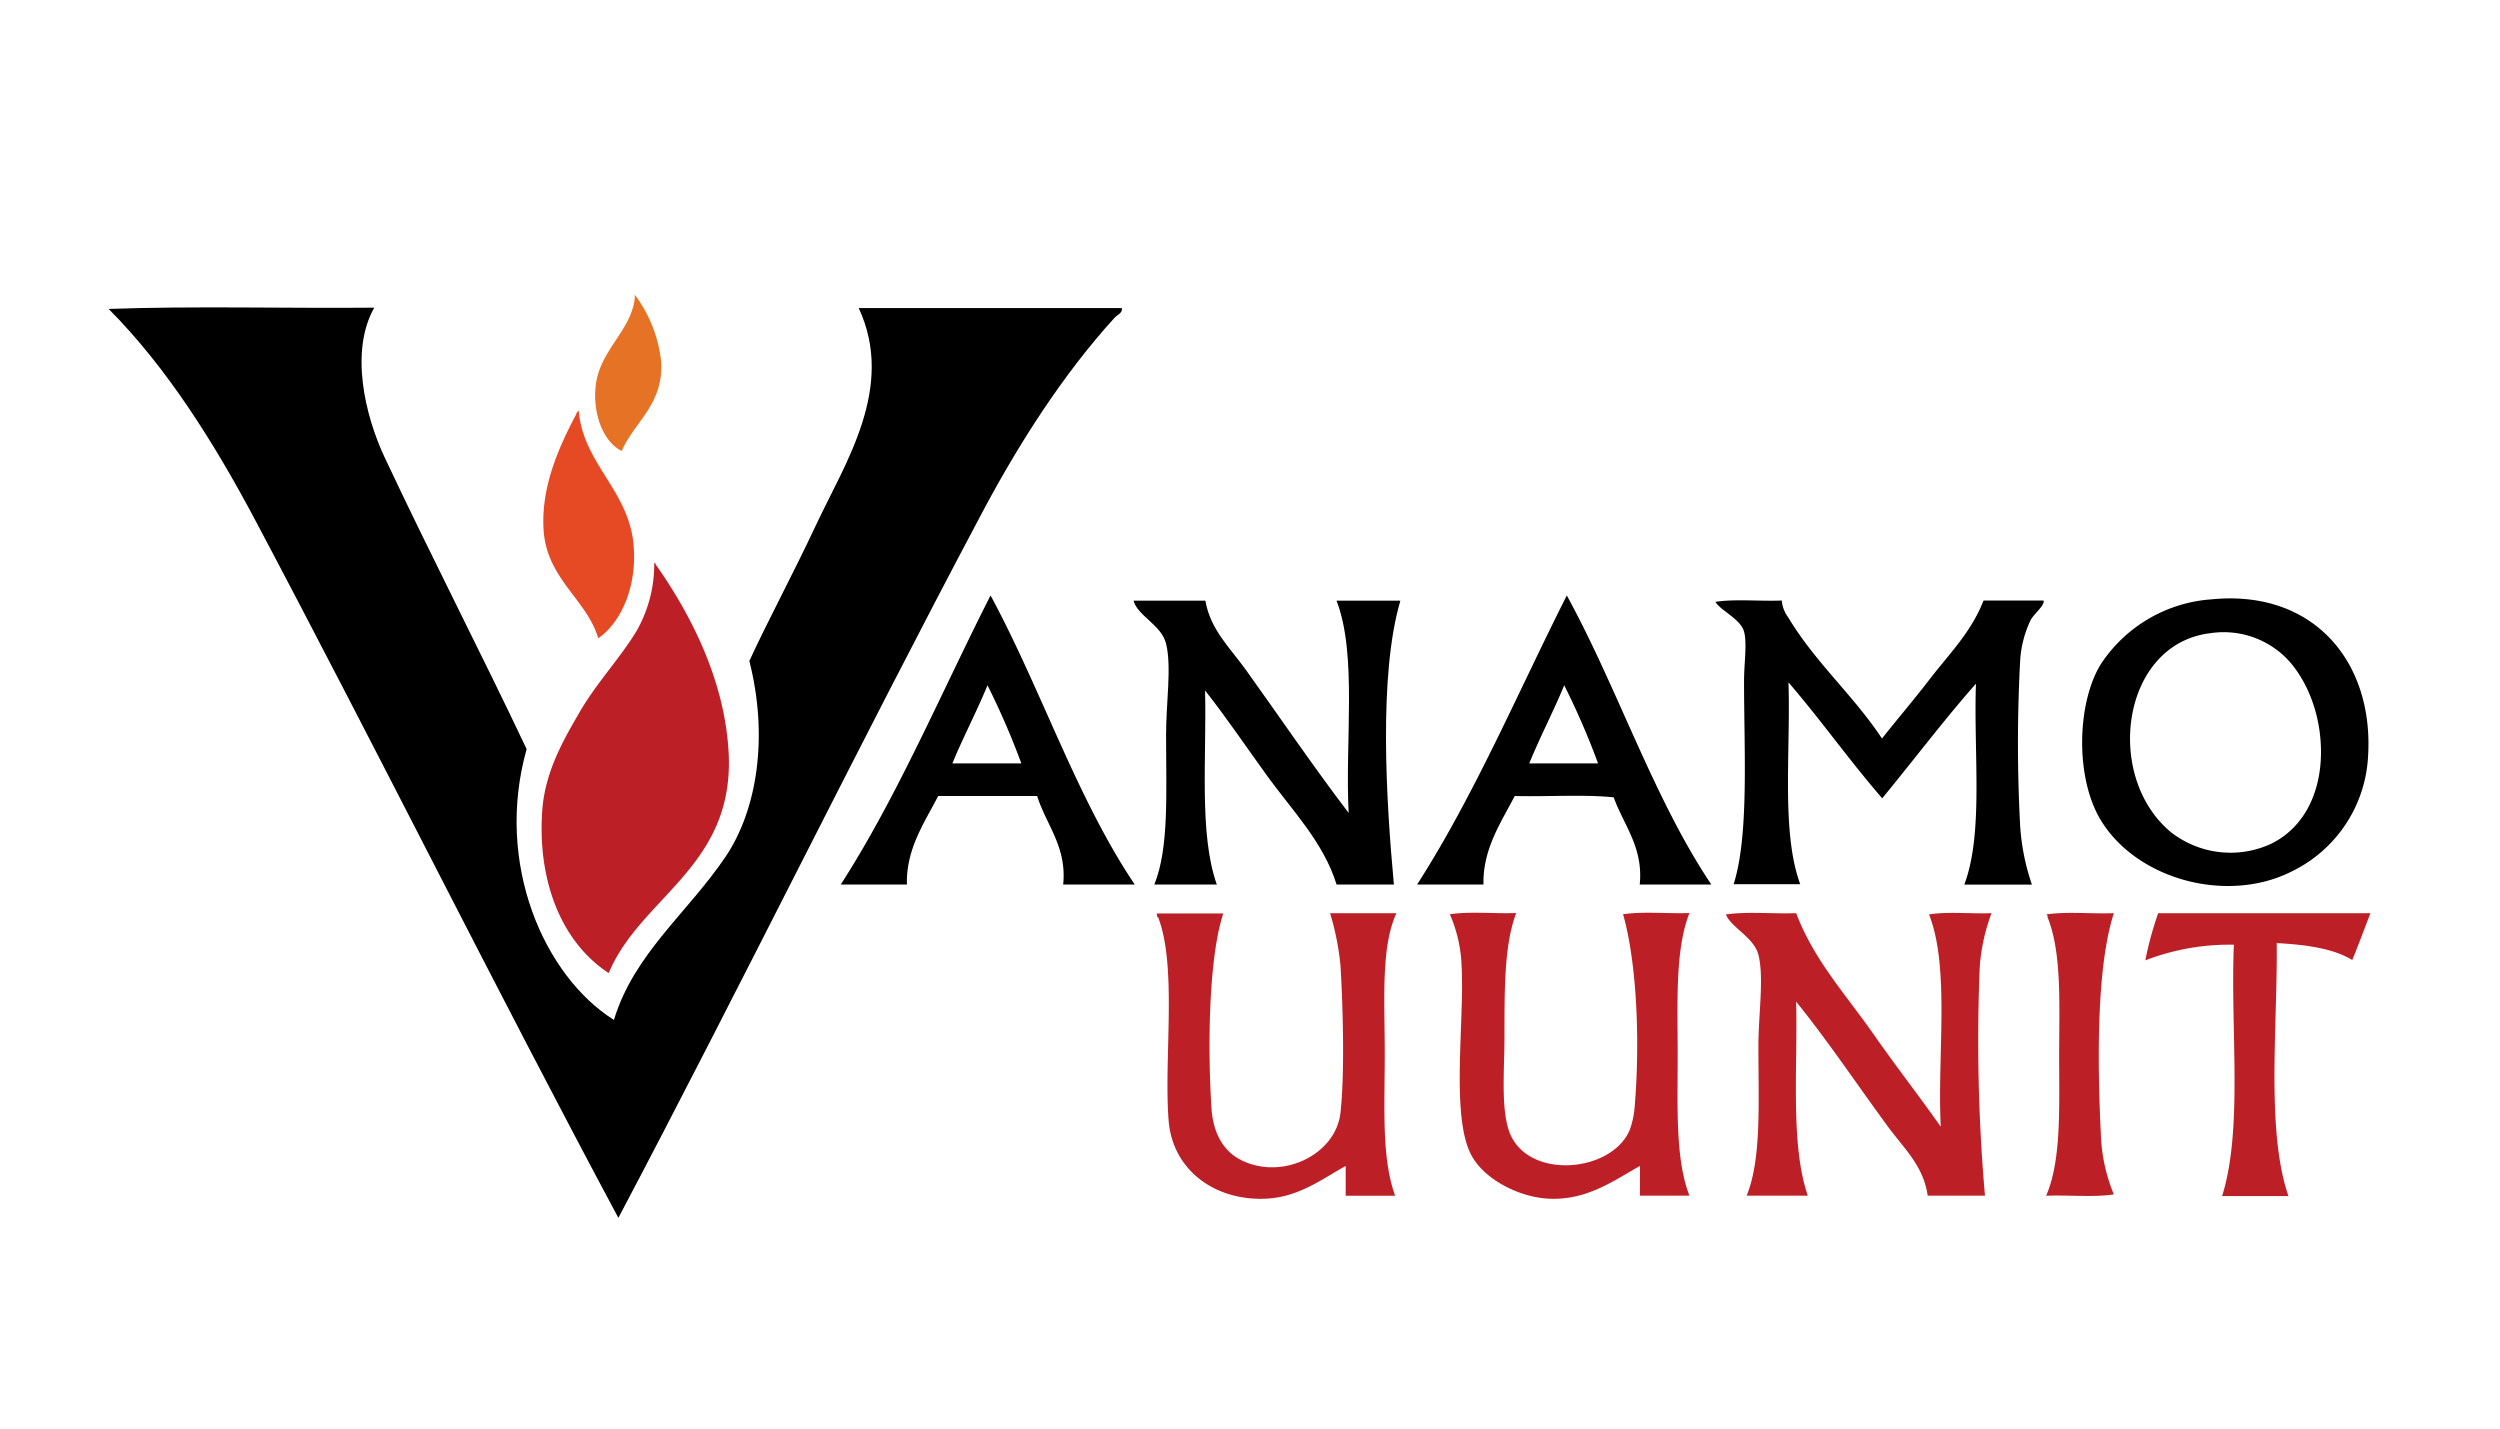
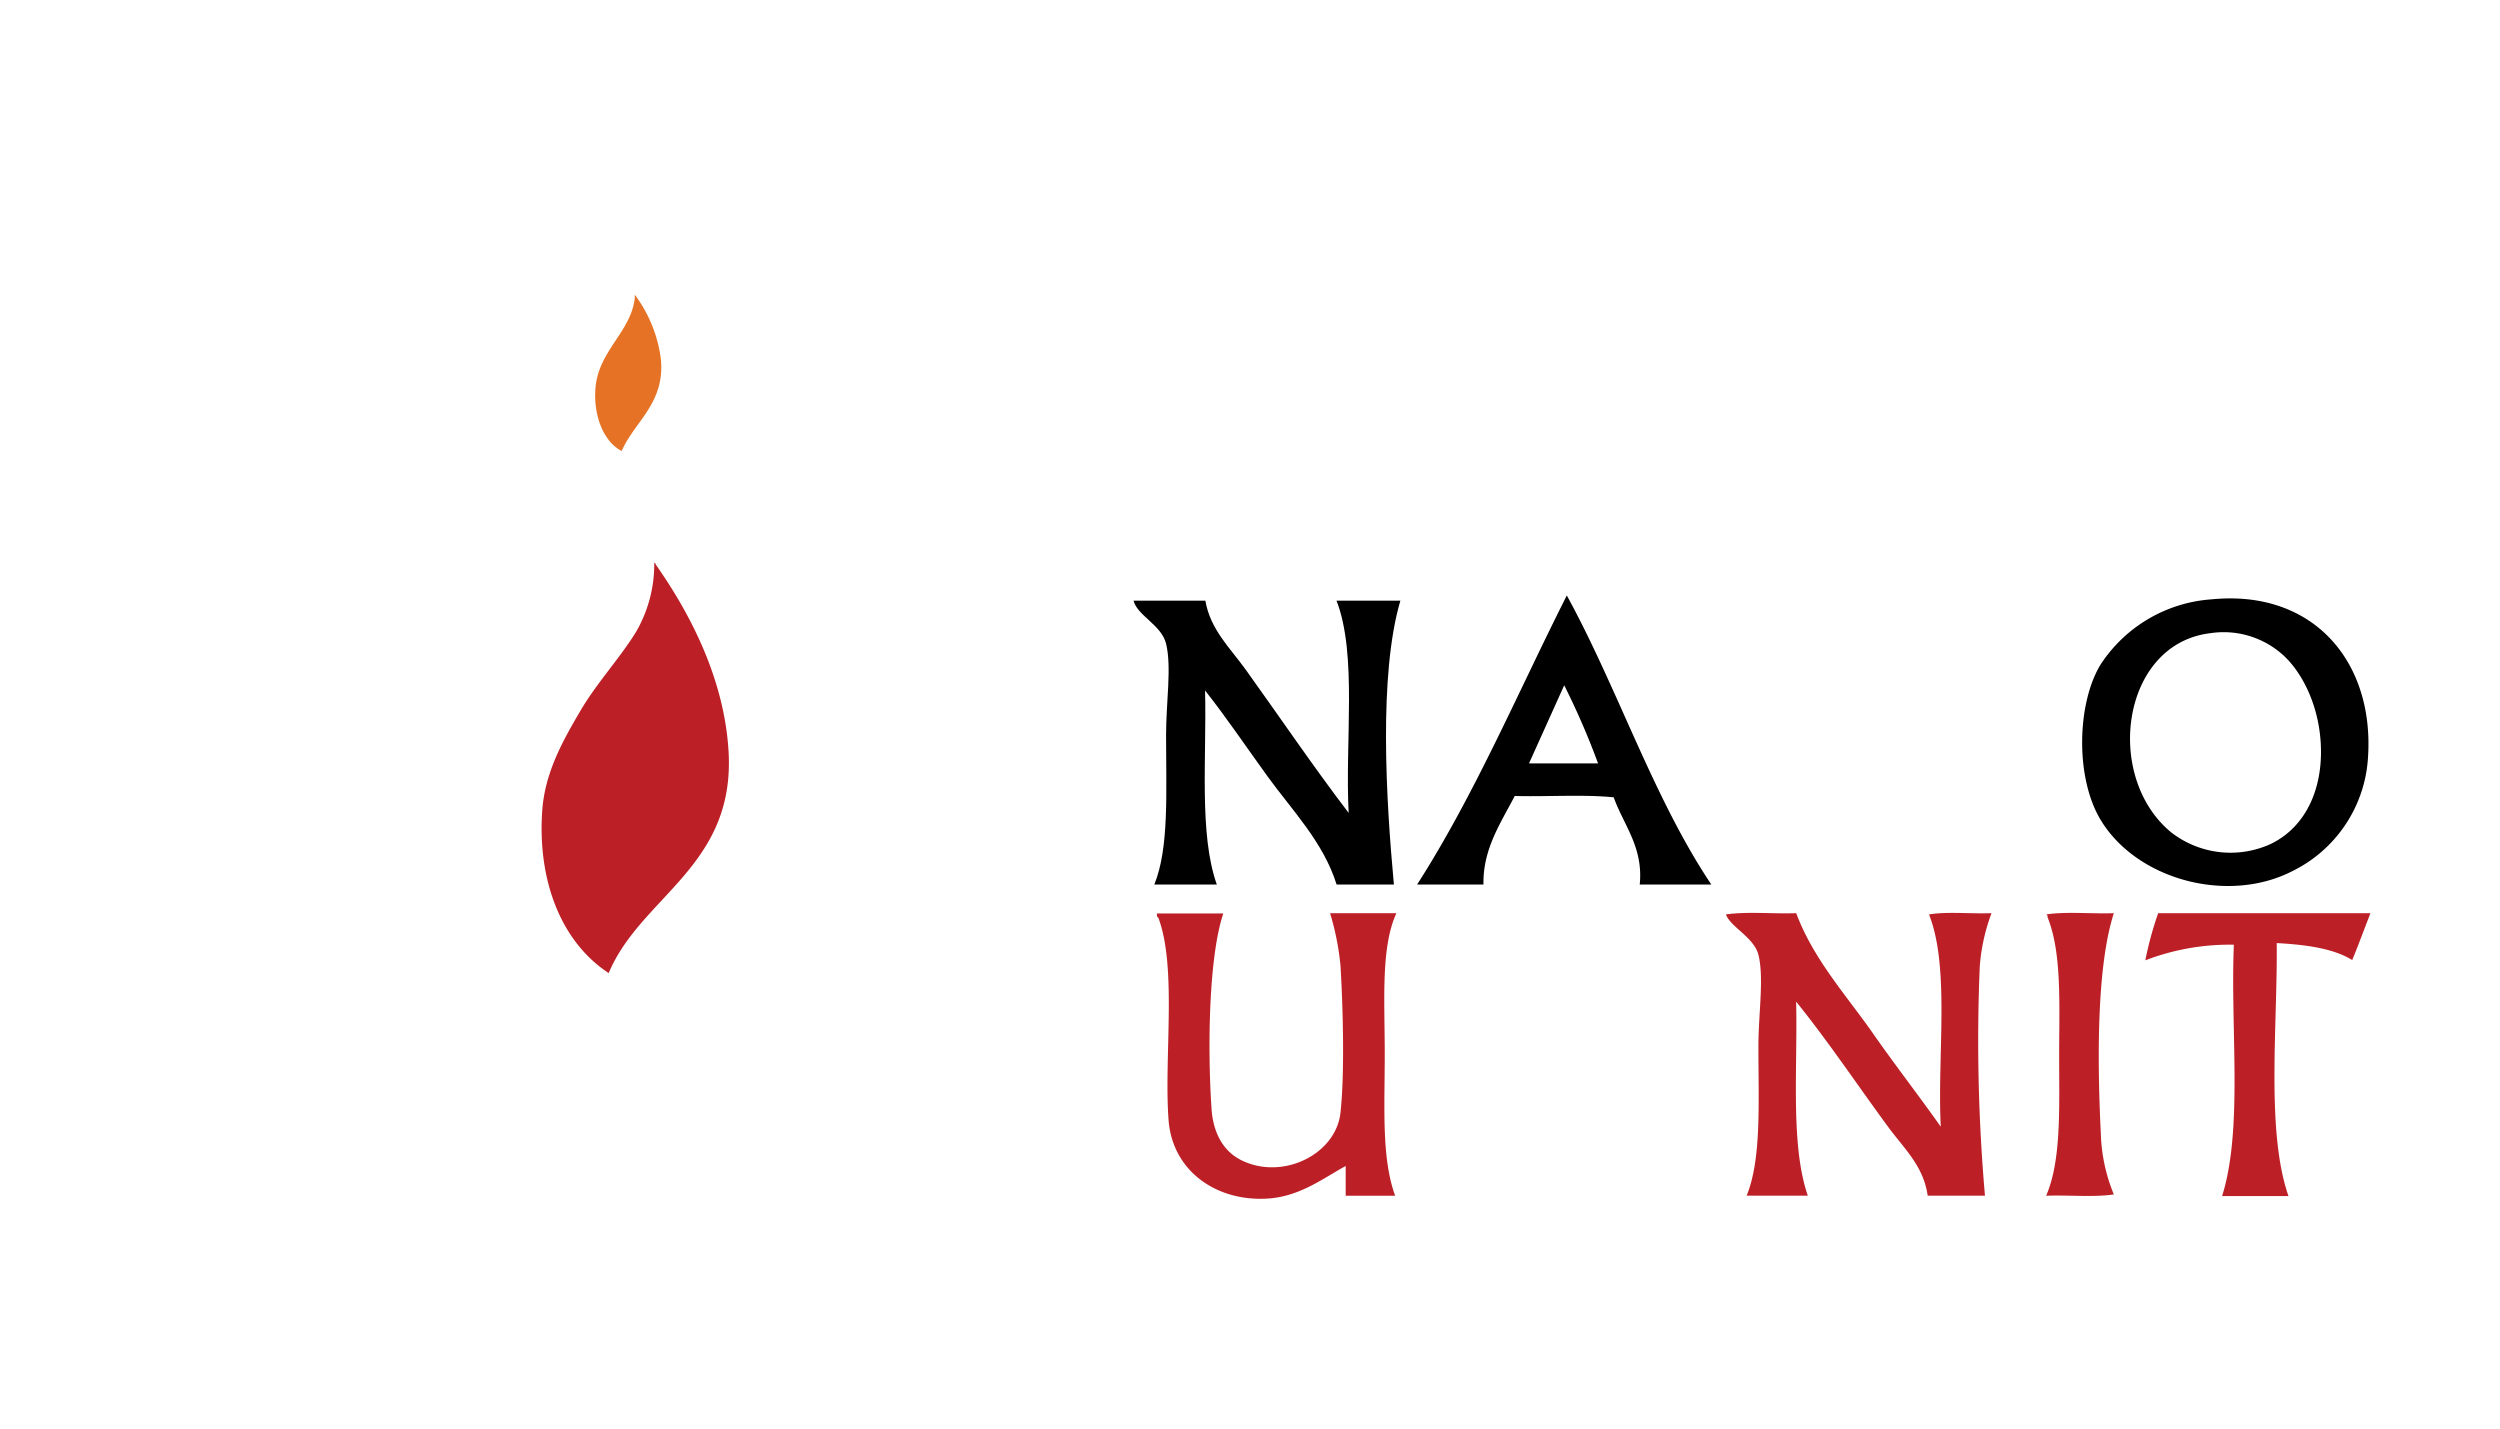
<svg xmlns="http://www.w3.org/2000/svg" id="Layer_1" data-name="Layer 1" viewBox="0 0 336 192">
  <defs>
    <style>.cls-1{fill:#bc2026;}.cls-2{fill:#e67325;}.cls-3{fill:#e64a25;}</style>
  </defs>
  <title>VanamoUunitLOGO</title>
  <path class="cls-1" d="M290.06,122.73h28.53c-0.82,2.1-1.6,4.24-2.45,6.3-2.57-1.58-6.22-2.06-10.15-2.28,0.13,11-1.46,25.26,1.58,34h-8.92c2.83-9,1.1-22.47,1.58-33.78a31.46,31.46,0,0,0-11.9,2.1A46.67,46.67,0,0,1,290.06,122.73Z" />
  <path d="M297.24,80.55c13.84-1.36,22,8.6,21,21.53a18.22,18.22,0,0,1-10.15,15c-8.63,4.43-20.83,1.21-25.73-6.83-3.51-5.76-3.2-15.85,0-21A19.43,19.43,0,0,1,297.24,80.55Zm14.7,20.83c0.09-6.08-2.49-11.09-5.25-13.48a11.92,11.92,0,0,0-9.62-2.8c-12,1.44-14.35,19.33-5.25,26.78a13,13,0,0,0,13.3,1.58C309.29,111.49,311.84,107.11,311.94,101.38Z" />
  <path class="cls-1" d="M275,122.9c2.68-.41,6.13-0.06,9.1-0.17-2.32,7.2-2.23,19.85-1.75,29.58a23.13,23.13,0,0,0,1.75,8.22c-2.68.41-6.12,0.06-9.1,0.18,2.06-4.75,1.75-11.83,1.75-18.73s0.39-13.92-1.57-18.73A0.27,0.27,0,0,0,275,122.9Z" />
-   <path d="M274.66,80.73c0.17,0.64-1.28,1.74-1.75,2.62a14.65,14.65,0,0,0-1.4,5.43,209.14,209.14,0,0,0,0,22.23,30.23,30.23,0,0,0,1.58,7.88H264c2.62-6.89,1.23-17.78,1.57-27-4.06,4.57-8.44,10.35-12.6,15.4-4.35-5-8.25-10.54-12.6-15.58,0.31,9.25-1,20.1,1.58,27.13H233c2.08-6.56,1.4-17.8,1.4-27.3,0-2.38.43-5.09,0-6.65-0.47-1.71-3.19-2.85-3.85-4,2.62-.41,6-0.06,8.92-0.18a4.38,4.38,0,0,0,.87,2.27c3.58,6,8.82,10.54,12.6,16.28,2.14-2.71,4.35-5.28,6.47-8.05,2.55-3.32,5.51-6.22,7.18-10.5h8Z" />
  <path class="cls-1" d="M259.26,122.9c2.45-.41,5.66-0.06,8.4-0.17a25.91,25.91,0,0,0-1.58,7.17,239.15,239.15,0,0,0,.7,30.8h-7.7c-0.53-3.84-3-6.18-5.08-8.93-4.17-5.64-8.14-11.63-12.6-17.15,0.22,9-.79,19.23,1.57,26.08h-8.22c2-4.91,1.58-12.32,1.58-20.13,0-4.27.78-9.18,0-12.25-0.59-2.33-3.73-3.71-4.37-5.42,2.8-.41,6.36-0.06,9.45-0.17,2.27,6.09,6.58,10.86,10.15,15.92,3,4.32,6.23,8.46,9.28,12.78C260.35,141.88,262.1,130.1,259.26,122.9Z" />
-   <path d="M230,118.88h-9.62c0.51-5-2.17-8-3.5-11.72-4.08-.41-8.92-0.06-13.3-0.18-1.79,3.49-4.31,7.1-4.2,11.9h-8.92c7.7-12,13.53-25.79,20.12-38.85C217.46,92.6,222.22,107.26,230,118.88Zm-24.5-16.28h9.28a101.53,101.53,0,0,0-4.55-10.5C208.76,95.67,207,99,205.53,102.6Z" />
-   <path class="cls-1" d="M227.06,160.7h-6.65v-4c-3.57,2-7.31,4.78-12.6,4.38-3.93-.3-8.53-2.72-10.15-6-2.66-5.31-.82-17.93-1.22-25.2a18.88,18.88,0,0,0-1.58-7c2.62-.41,6-0.06,8.92-0.17-1.58,4.17-1.58,9.87-1.58,16.45,0,4.59-.46,9.39.53,12.6,2.11,6.88,13.73,6,16.28.17a11.69,11.69,0,0,0,.7-3.32c0.72-8.66.29-19.2-1.57-25.73,2.62-.41,6-0.06,8.92-0.17-1.95,4.94-1.58,12.13-1.58,19.08S225.15,155.79,227.06,160.7Z" />
+   <path d="M230,118.88h-9.62c0.51-5-2.17-8-3.5-11.72-4.08-.41-8.92-0.06-13.3-0.18-1.79,3.49-4.31,7.1-4.2,11.9h-8.92c7.7-12,13.53-25.79,20.12-38.85C217.46,92.6,222.22,107.26,230,118.88Zm-24.5-16.28h9.28a101.53,101.53,0,0,0-4.55-10.5Z" />
  <path d="M179.63,80.73h8.58c-2.94,10-1.92,26.83-.87,38.15h-7.7c-1.77-5.69-6-10-9.28-14.53-2.84-3.92-5.47-7.84-8.4-11.55,0.23,9-.84,19.27,1.58,26.08h-8.4c2-4.89,1.58-12.38,1.58-20.12,0-4.35.77-9.13,0-12.25-0.61-2.51-3.86-3.76-4.37-5.78H162c0.68,3.91,3.32,6.34,5.43,9.28,4.56,6.35,9.06,13,13.83,19.25C180.75,99.68,182.44,88,179.63,80.73Z" />
  <path class="cls-1" d="M178.76,122.73h8.92c-2.11,4.59-1.57,11.64-1.57,18.9s-0.45,14,1.4,19.08h-6.65v-4c-3,1.63-6.15,4.11-10.5,4.38-7,.42-12.78-3.81-13.3-10.5-0.65-8.4,1.17-20.56-1.4-27.3-0.2,0-.15-0.32-0.18-0.52h8.93c-1.94,5.83-2.14,17.88-1.58,26.25,0.22,3.28,1.6,5.65,3.85,6.83,5.53,2.89,12.85-.61,13.48-6.3,0.58-5.22.34-14.18,0-19.78A35.66,35.66,0,0,0,178.76,122.73Z" />
-   <path d="M152.51,118.88h-9.62c0.52-5.05-2.27-8-3.5-11.9h-13.3c-1.78,3.49-4.33,7.08-4.2,11.9H113c7.71-12,13.5-25.81,20.13-38.85C139.93,92.6,144.7,107.26,152.51,118.88ZM128,102.6h9.27a103.53,103.53,0,0,0-4.55-10.5C131.25,95.69,129.48,99,128,102.6Z" />
-   <path d="M150.76,41.35c0.21,0.74-.71,1-1,1.4-6.86,7.53-12.94,17-18,26.6-16.46,31-32.32,63.43-48.65,94.33C66.93,133.48,50.8,101,34.38,70.05c-5.51-10.4-11.94-20.67-19.78-28.53,11.55-.41,23.86-0.06,35.7-0.17-3.3,5.83-1.25,14.5,1.4,20.13,6.15,13.09,13.18,26.72,19.08,39.2-4.33,15.33,2.33,30.48,11.73,36.4,2.72-8.95,9.93-14.39,15.05-22,4.21-6.3,5.74-16.09,3.15-26.25,2.6-5.62,5.88-11.69,8.93-18.2,3.88-8.31,10.76-18.51,5.77-29.23h35.35Z" />
  <path class="cls-1" d="M97.91,100.85c1,15.58-11.78,19.59-16.1,29.93-6.39-4.17-9.6-12.44-8.93-21.87,0.37-5.16,2.83-9.45,5.08-13.3s5.38-7.18,7.52-10.68a18.09,18.09,0,0,0,2.45-9.28c0.15,0,.17.07,0.17,0.18C92.57,82.17,97.3,91,97.91,100.85Z" />
  <path class="cls-2" d="M88.81,48.18c0.64,6-3.57,8.5-5.25,12.43-2.45-1.2-3.92-4.92-3.5-8.75,0.52-4.76,4.72-7.34,5.25-11.73V39.6A18.26,18.26,0,0,1,88.81,48.18Z" />
-   <path class="cls-3" d="M85.13,73c0.58,5.59-1.57,10.63-4.73,12.78-1.52-5.23-7-8-7.35-14.7C72.74,65.51,75,60.28,77.43,55.7a1,1,0,0,1,.35-0.52C78.34,62.21,84.39,65.84,85.13,73Z" />
</svg>